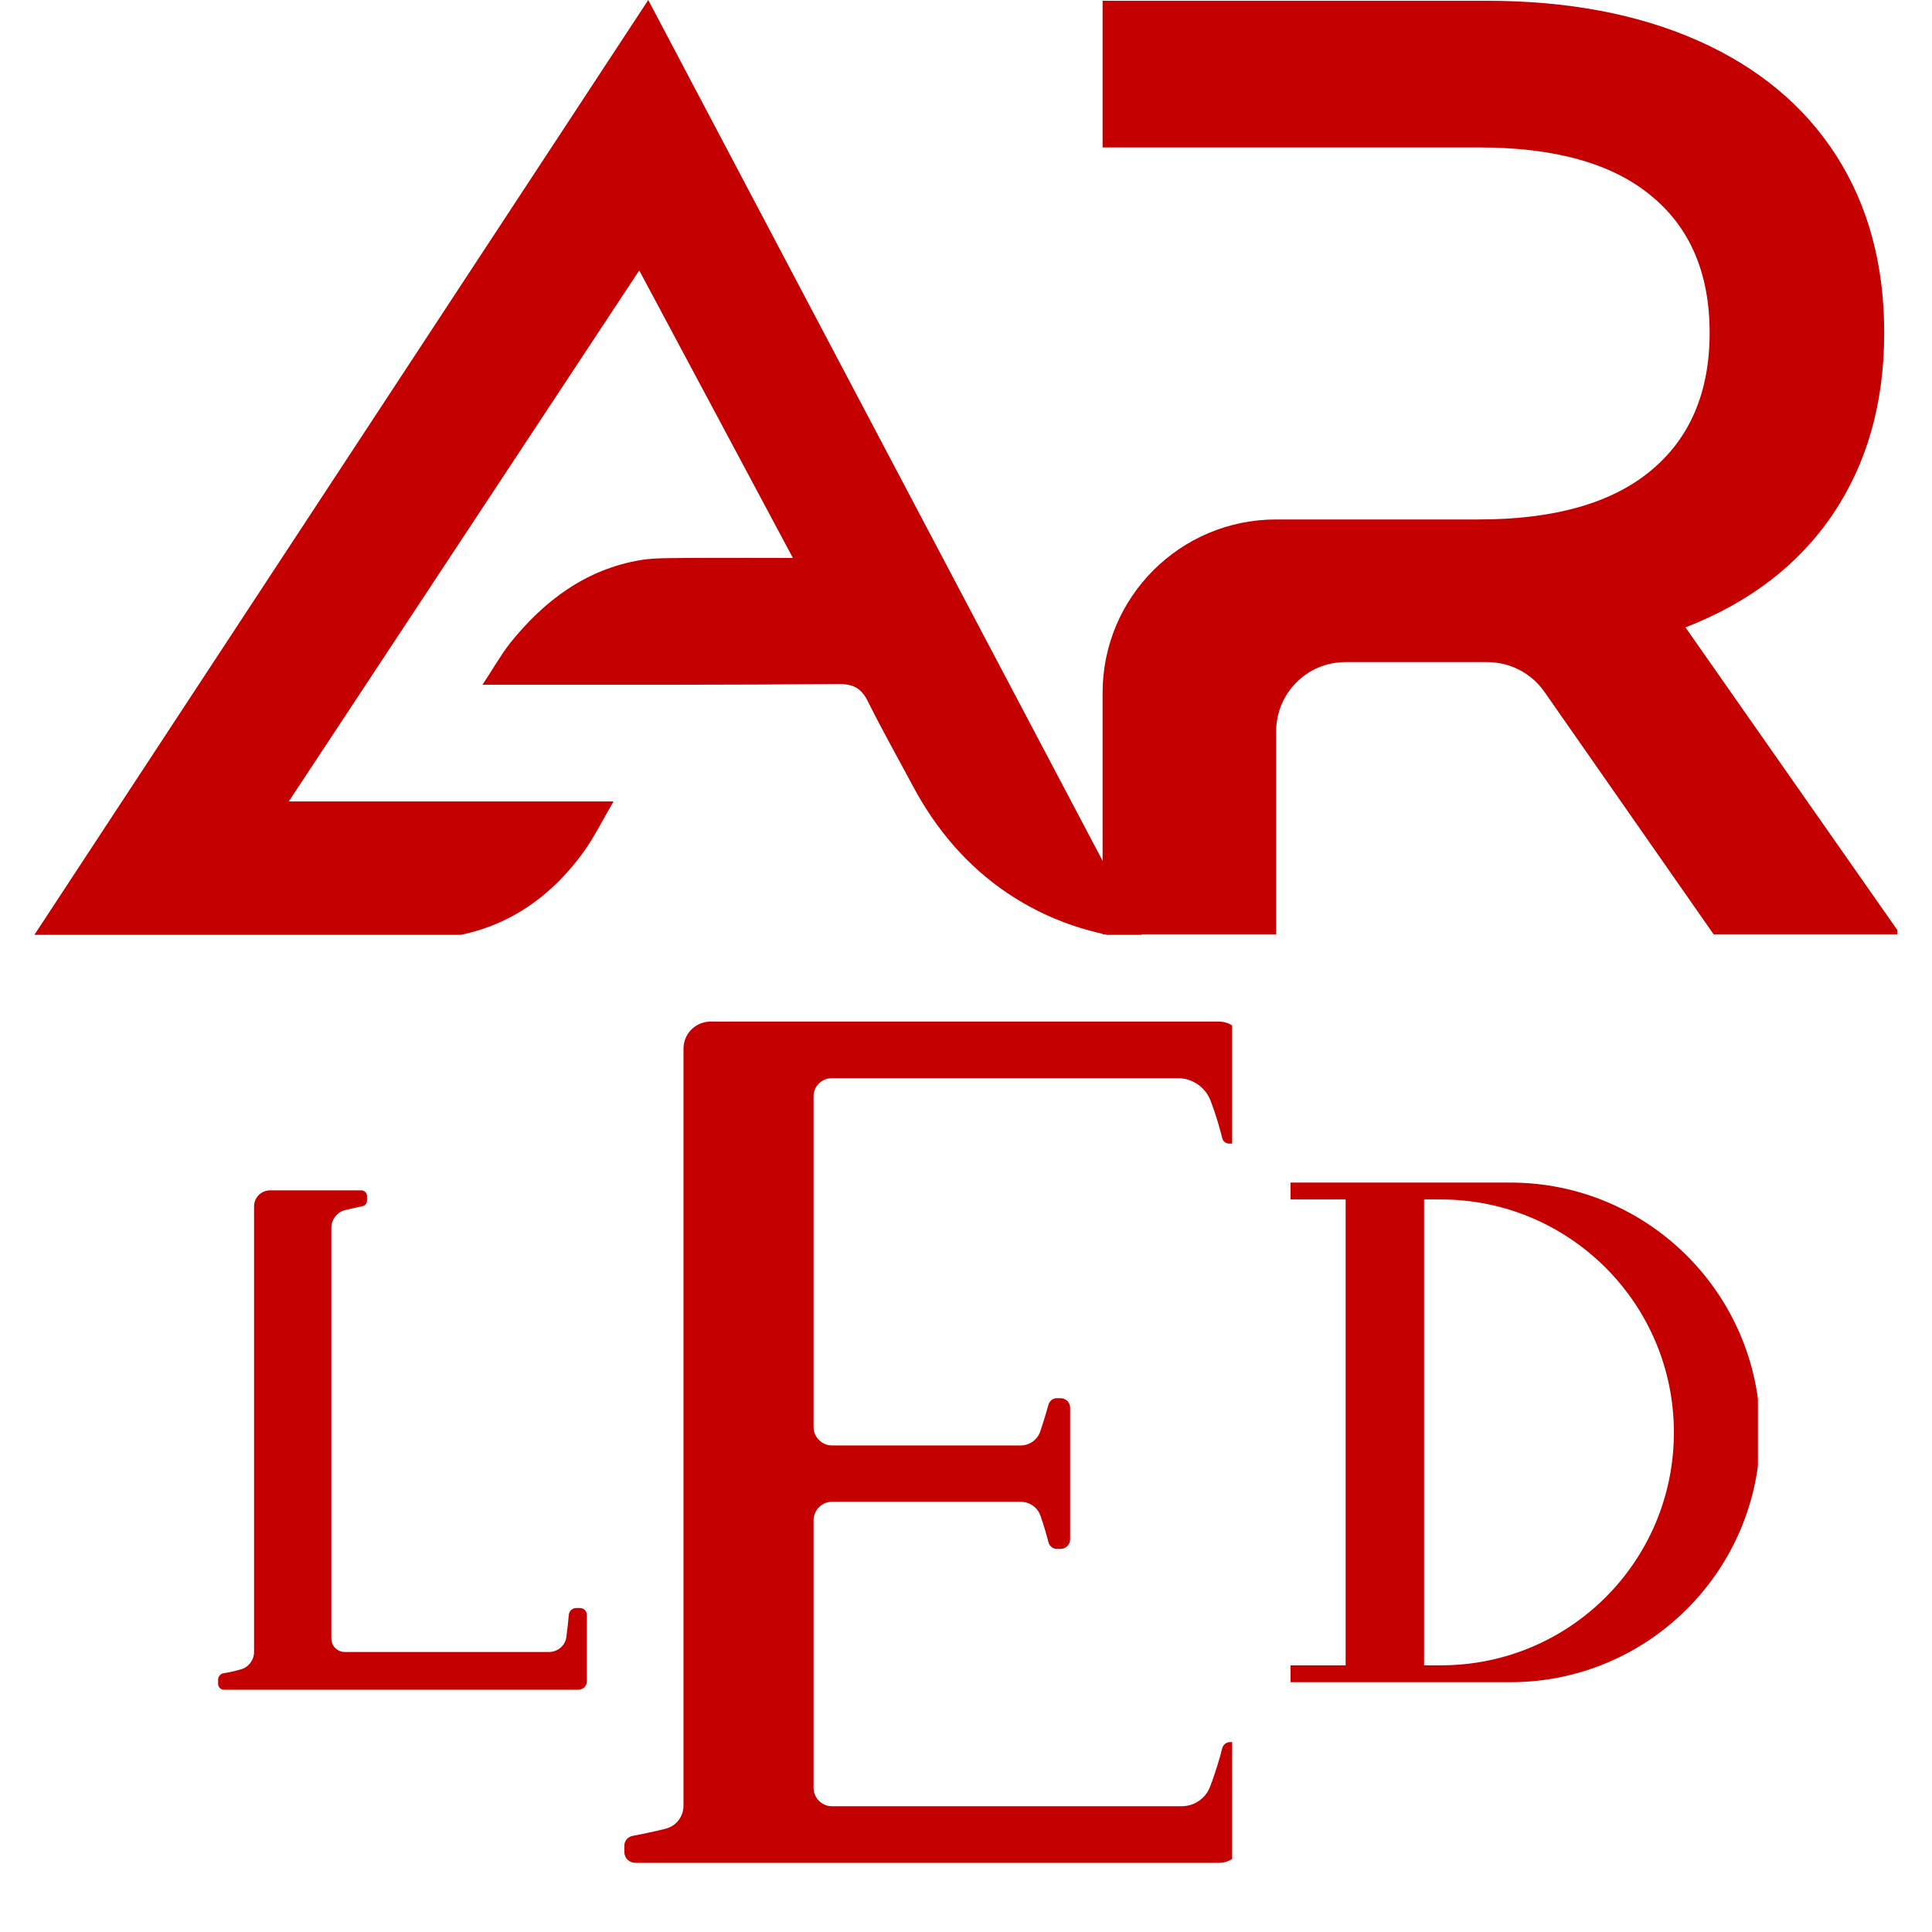
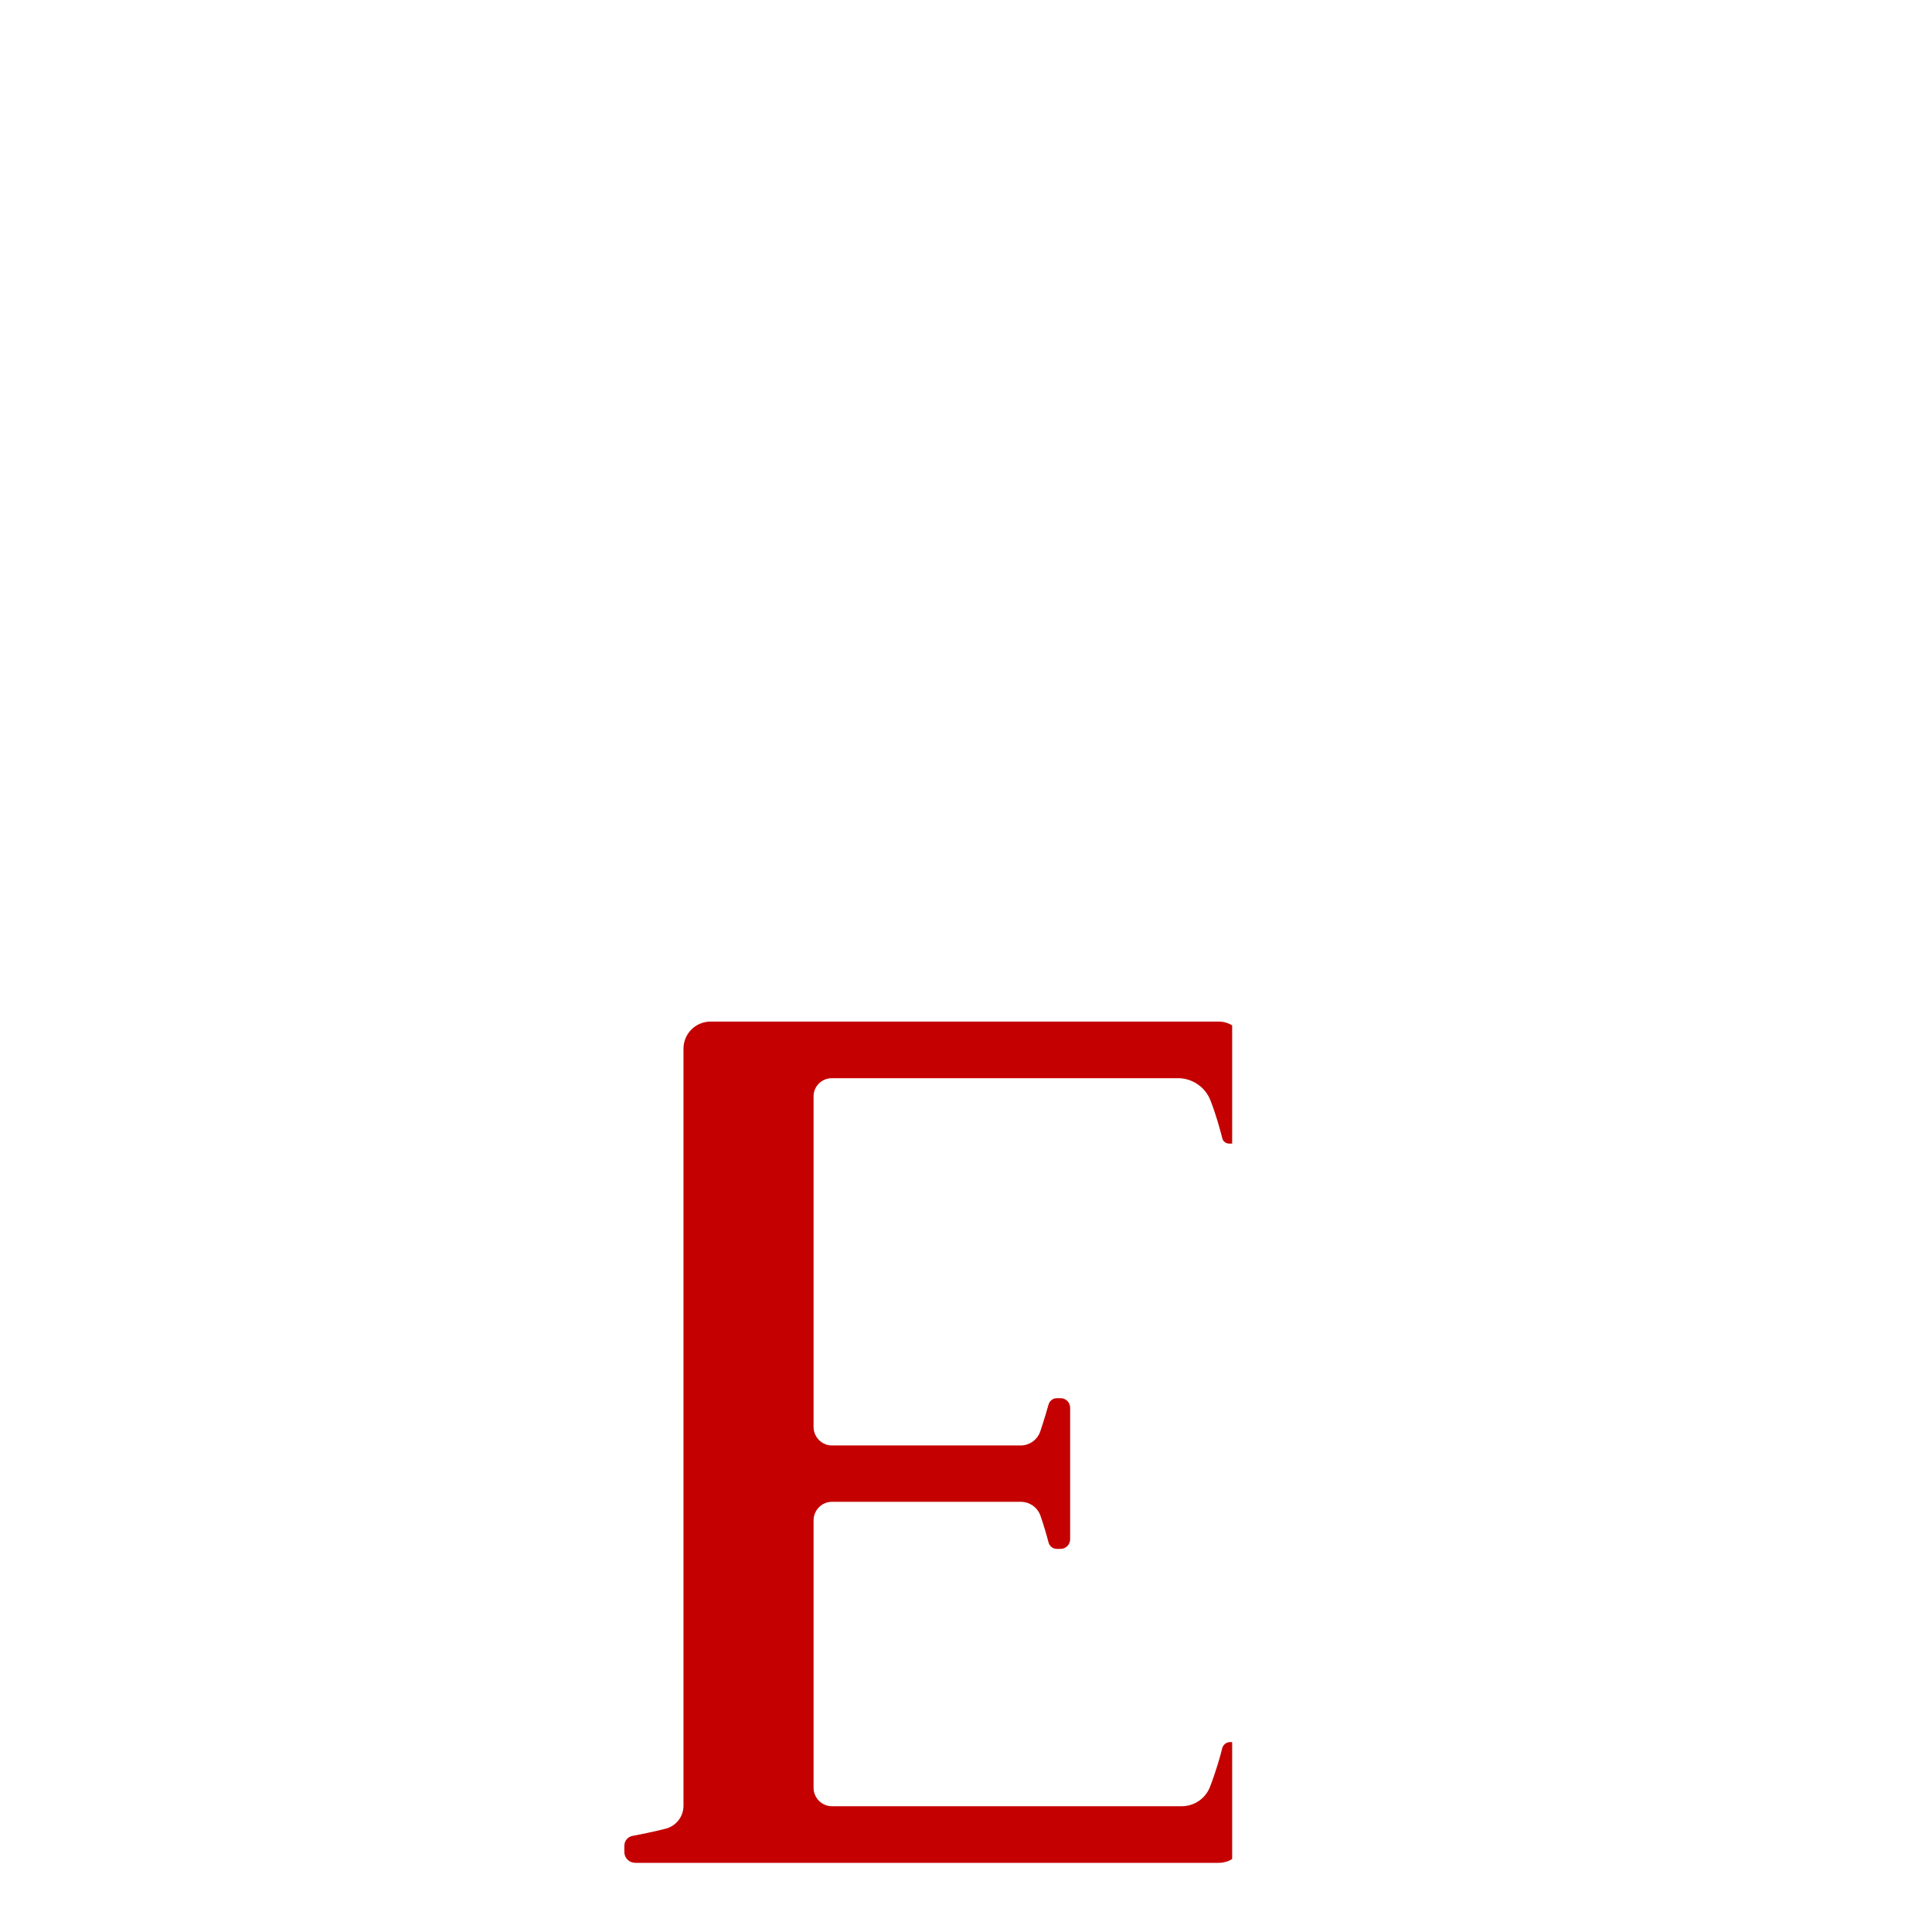
<svg xmlns="http://www.w3.org/2000/svg" width="40" zoomAndPan="magnify" viewBox="0 0 30 30" height="40" preserveAspectRatio="xMidYMid meet" version="1.0">
  <defs>
    <clipPath id="aaeafb5759">
      <path d="M 0.484 0 L 17.902 0 L 17.902 14.516 L 0.484 14.516 Z M 0.484 0 " clip-rule="nonzero" />
    </clipPath>
    <clipPath id="8133dfb5ee">
      <path d="M 17.121 0 L 29.461 0 L 29.461 14.516 L 17.121 14.516 Z M 17.121 0 " clip-rule="nonzero" />
    </clipPath>
    <clipPath id="f8eded87cb">
      <path d="M 9.695 15.863 L 19.133 15.863 L 19.133 28.926 L 9.695 28.926 Z M 9.695 15.863 " clip-rule="nonzero" />
    </clipPath>
    <clipPath id="b52326da34">
-       <path d="M 3.387 18.48 L 9.195 18.48 L 9.195 26.465 L 3.387 26.465 Z M 3.387 18.48 " clip-rule="nonzero" />
-     </clipPath>
+       </clipPath>
    <clipPath id="043c6dfb3b">
      <path d="M 20.039 18.363 L 27.297 18.363 L 27.297 26.348 L 20.039 26.348 Z M 20.039 18.363 " clip-rule="nonzero" />
    </clipPath>
  </defs>
  <g clip-path="url(#aaeafb5759)">
-     <path fill="#c40000" d="M 4.484 12.445 L 9.527 12.445 C 9.363 12.723 9.234 12.988 9.066 13.223 C 8.441 14.09 7.59 14.57 6.523 14.582 C 4.562 14.609 2.602 14.594 0.641 14.594 C 0.605 14.594 0.57 14.59 0.488 14.586 L 10.066 0 C 12.641 4.875 15.195 9.719 17.773 14.602 C 16.965 14.527 16.27 14.289 15.641 13.867 C 15.016 13.445 14.535 12.879 14.176 12.207 C 13.945 11.773 13.699 11.34 13.48 10.898 C 13.379 10.691 13.258 10.621 13.023 10.621 C 11.262 10.637 9.504 10.633 7.738 10.633 L 7.492 10.633 C 7.652 10.391 7.773 10.176 7.922 9.984 C 8.453 9.324 9.102 8.836 9.957 8.695 C 10.188 8.66 10.43 8.668 10.66 8.664 C 11.195 8.66 11.734 8.664 12.312 8.664 L 9.926 4.199 Z M 4.484 12.445 " fill-opacity="1" fill-rule="nonzero" />
-   </g>
+     </g>
  <g clip-path="url(#8133dfb5ee)">
-     <path fill="#c40000" d="M 29.508 14.508 L 26.609 14.508 L 23.984 10.746 C 23.781 10.453 23.449 10.281 23.094 10.281 L 20.891 10.281 C 20.297 10.281 19.816 10.762 19.816 11.359 L 19.816 14.508 L 17.121 14.508 L 17.121 10.758 C 17.121 9.27 18.328 8.066 19.816 8.066 L 22.961 8.066 C 24.137 8.066 25.027 7.812 25.633 7.309 C 26.242 6.805 26.547 6.09 26.547 5.168 C 26.547 4.242 26.242 3.531 25.633 3.035 C 25.027 2.535 24.137 2.289 22.961 2.289 L 17.121 2.289 L 17.121 0.012 L 23.086 0.012 C 24.344 0.012 25.438 0.219 26.371 0.633 C 27.301 1.047 28.016 1.641 28.512 2.414 C 29.008 3.188 29.258 4.105 29.258 5.168 C 29.258 6.258 28.992 7.195 28.461 7.984 C 27.93 8.77 27.168 9.355 26.172 9.742 Z M 29.508 14.508 " fill-opacity="1" fill-rule="nonzero" />
-   </g>
+     </g>
  <g clip-path="url(#f8eded87cb)">
    <path fill="#c40000" d="M 12.918 16.742 L 18.293 16.742 C 18.516 16.742 18.719 16.883 18.797 17.09 C 18.887 17.32 18.949 17.555 18.98 17.676 C 18.992 17.727 19.039 17.758 19.09 17.758 L 19.168 17.758 C 19.246 17.758 19.312 17.691 19.312 17.613 L 19.312 16.25 C 19.312 16.035 19.141 15.863 18.926 15.863 L 11.035 15.863 C 10.801 15.863 10.613 16.051 10.613 16.285 L 10.613 28.039 C 10.613 28.211 10.496 28.359 10.328 28.398 C 10.129 28.449 9.941 28.484 9.82 28.508 C 9.746 28.523 9.695 28.586 9.695 28.66 L 9.695 28.758 C 9.695 28.852 9.77 28.926 9.867 28.926 L 18.926 28.926 C 19.141 28.926 19.312 28.754 19.312 28.543 L 19.312 27.199 C 19.312 27.117 19.246 27.051 19.164 27.051 L 19.102 27.051 C 19.043 27.051 18.996 27.09 18.98 27.141 C 18.949 27.27 18.879 27.512 18.789 27.746 C 18.719 27.926 18.547 28.047 18.348 28.047 L 12.918 28.047 C 12.762 28.047 12.633 27.918 12.633 27.762 L 12.633 23.609 C 12.633 23.449 12.762 23.32 12.918 23.32 L 15.848 23.32 C 15.992 23.32 16.117 23.41 16.16 23.547 C 16.215 23.707 16.258 23.859 16.281 23.949 C 16.297 24.008 16.348 24.051 16.41 24.051 L 16.469 24.051 C 16.551 24.051 16.617 23.984 16.617 23.902 L 16.617 21.859 C 16.617 21.777 16.551 21.711 16.469 21.711 L 16.41 21.711 C 16.348 21.711 16.297 21.754 16.281 21.812 C 16.254 21.906 16.211 22.055 16.156 22.219 C 16.113 22.355 15.988 22.445 15.848 22.445 L 12.918 22.445 C 12.762 22.445 12.633 22.316 12.633 22.156 L 12.633 17.031 C 12.629 16.871 12.758 16.742 12.918 16.742 Z M 12.918 16.742 " fill-opacity="1" fill-rule="nonzero" />
  </g>
  <g clip-path="url(#b52326da34)">
    <path fill="#c40000" d="M 9.004 24.969 L 8.949 24.969 C 8.887 24.969 8.836 25.016 8.832 25.078 C 8.824 25.168 8.812 25.293 8.793 25.43 C 8.77 25.559 8.656 25.652 8.523 25.652 L 5.355 25.652 C 5.238 25.652 5.145 25.559 5.145 25.441 L 5.145 19.066 C 5.145 18.941 5.227 18.828 5.348 18.793 C 5.453 18.766 5.555 18.746 5.625 18.73 C 5.672 18.723 5.699 18.684 5.699 18.641 L 5.699 18.574 C 5.699 18.523 5.66 18.484 5.609 18.484 L 4.195 18.484 C 4.055 18.484 3.945 18.594 3.945 18.734 L 3.945 25.652 C 3.945 25.777 3.859 25.891 3.738 25.922 C 3.637 25.953 3.531 25.973 3.461 25.984 C 3.418 25.996 3.387 26.035 3.387 26.082 L 3.387 26.148 C 3.387 26.195 3.426 26.238 3.477 26.238 L 8.98 26.238 C 9.055 26.238 9.113 26.18 9.113 26.105 L 9.113 25.078 C 9.113 25.016 9.066 24.969 9.004 24.969 Z M 9.004 24.969 " fill-opacity="1" fill-rule="nonzero" />
  </g>
  <g clip-path="url(#043c6dfb3b)">
-     <path fill="#c40000" d="M 23.453 18.363 L 20.039 18.363 L 20.039 18.625 L 20.895 18.625 L 20.895 25.859 L 20.039 25.859 L 20.039 26.121 L 23.453 26.121 C 25.594 26.121 27.332 24.383 27.332 22.242 C 27.332 20.102 25.594 18.363 23.453 18.363 Z M 22.375 25.859 L 22.113 25.859 L 22.113 18.625 L 22.375 18.625 C 24.371 18.625 25.992 20.246 25.992 22.242 C 25.992 24.242 24.375 25.859 22.375 25.859 Z M 22.375 25.859 " fill-opacity="1" fill-rule="nonzero" />
-   </g>
+     </g>
</svg>